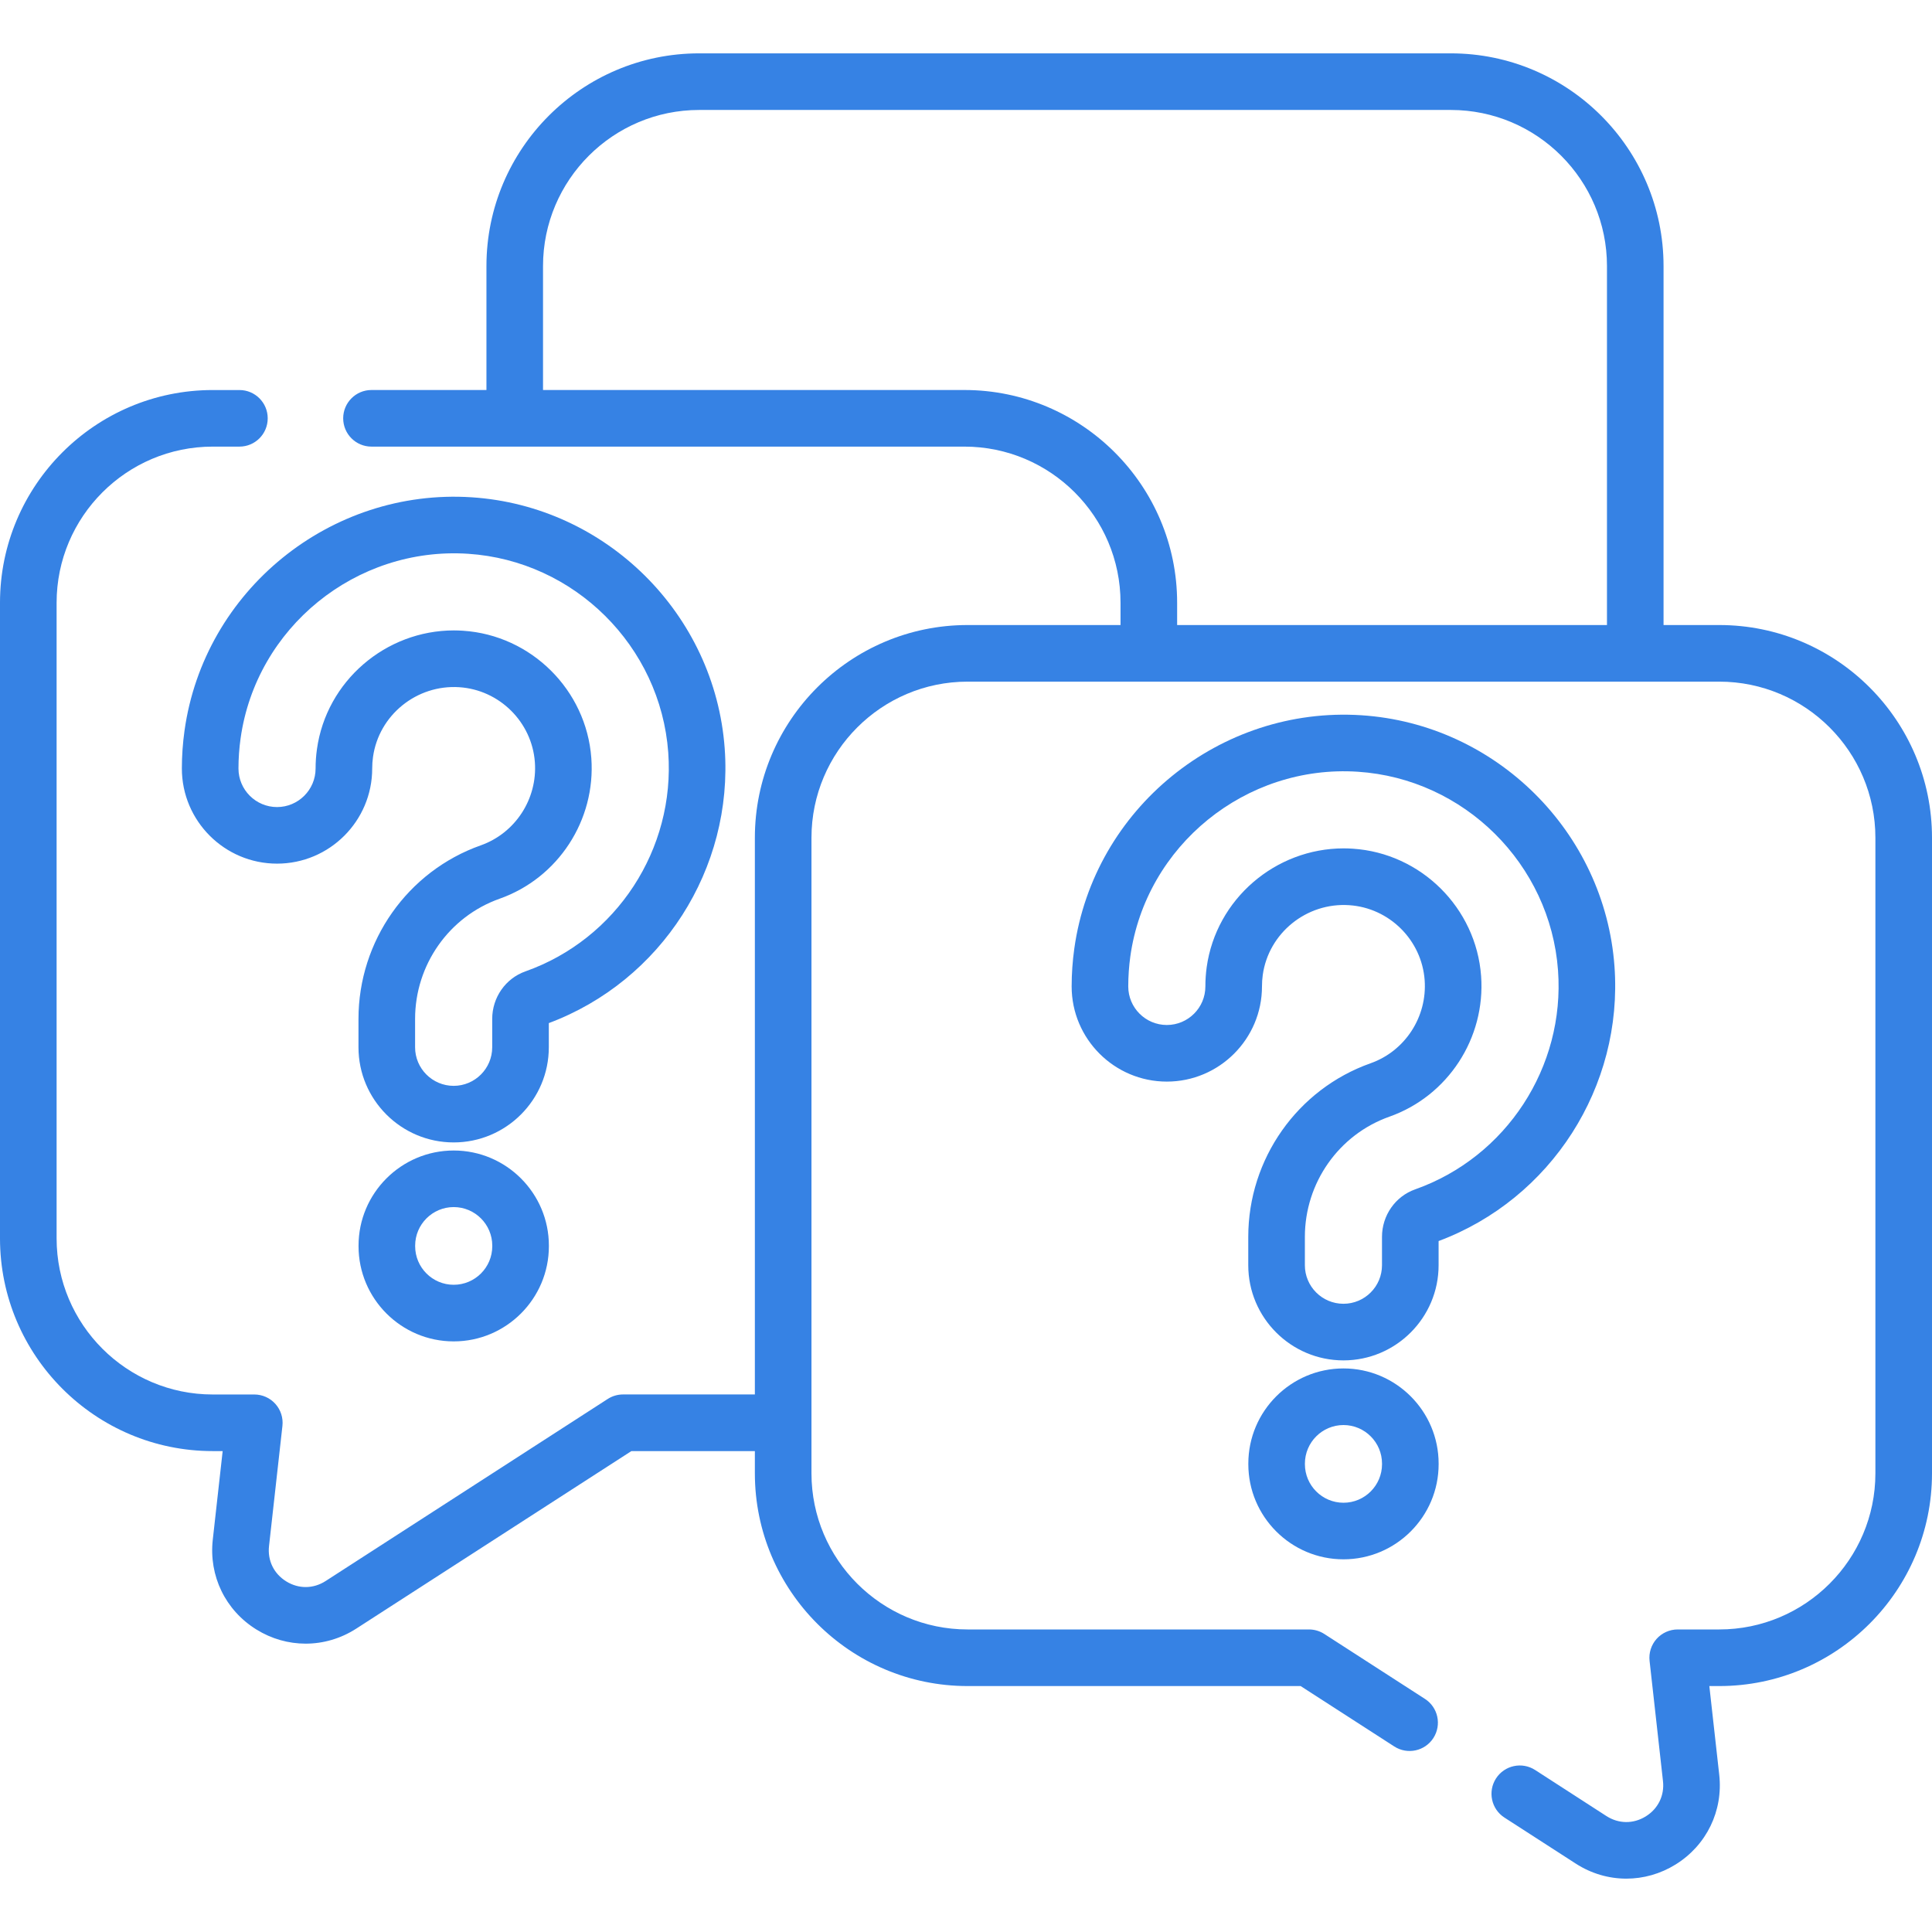
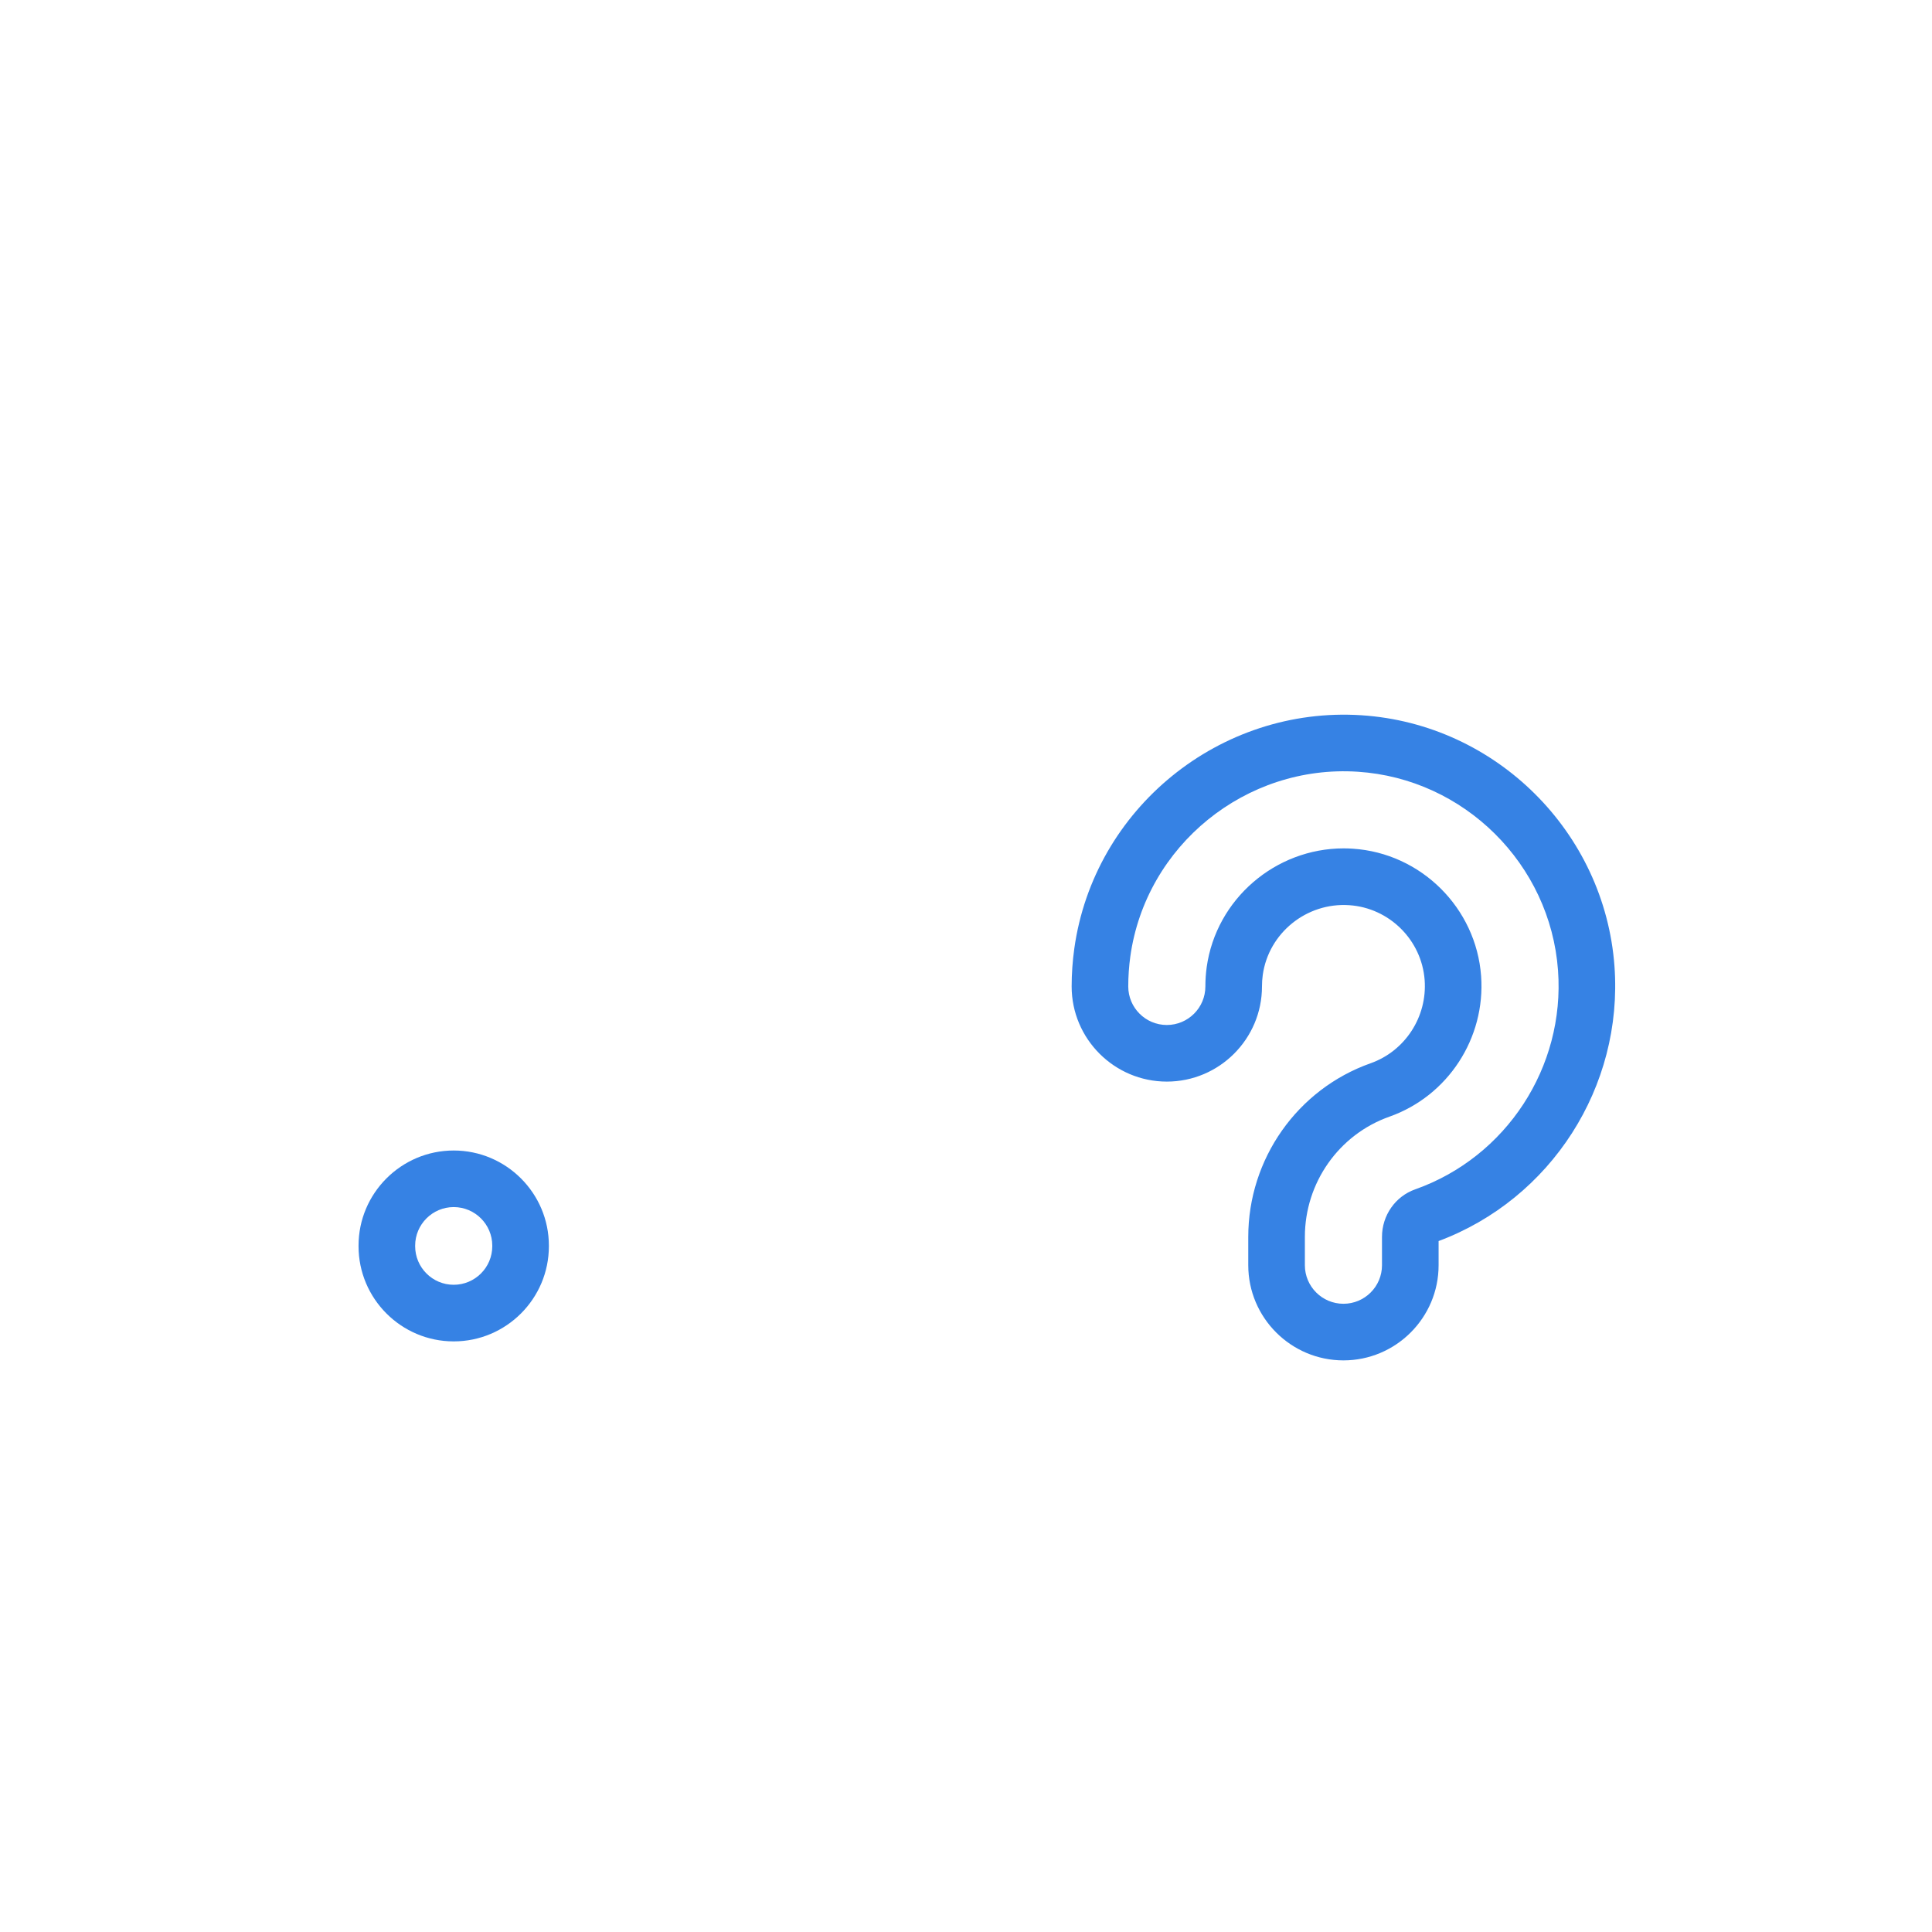
<svg xmlns="http://www.w3.org/2000/svg" width="60" height="60" viewBox="0 0 60 60" fill="none">
  <g clip-path="url(#clip0_178_6733)">
-     <path d="M17.044 31.773C20.539 30.466 22.779 26.98 22.506 23.241C22.202 19.069 18.825 15.717 14.651 15.444C10.256 15.156 6.337 18.34 5.73 22.693C5.676 23.079 5.648 23.474 5.648 23.866C5.648 25.496 6.974 26.821 8.604 26.821C10.233 26.821 11.559 25.496 11.559 23.866C11.559 23.746 11.567 23.626 11.584 23.509C11.765 22.207 12.942 21.254 14.265 21.342C15.512 21.424 16.52 22.425 16.611 23.67C16.695 24.811 16.003 25.873 14.931 26.253C12.659 27.056 11.133 29.222 11.133 31.643V32.524C11.133 34.154 12.459 35.479 14.089 35.479C15.718 35.479 17.044 34.154 17.044 32.524V31.773ZM15.286 31.643V32.524C15.286 33.184 14.749 33.722 14.089 33.722C13.428 33.722 12.891 33.184 12.891 32.524V31.643C12.891 29.965 13.946 28.465 15.517 27.91C17.334 27.267 18.505 25.471 18.364 23.543C18.21 21.427 16.497 19.727 14.38 19.588C14.285 19.582 14.191 19.578 14.097 19.578C11.978 19.578 10.138 21.15 9.843 23.266C9.815 23.463 9.801 23.665 9.801 23.866C9.801 24.526 9.264 25.064 8.604 25.064C7.943 25.064 7.406 24.526 7.406 23.866C7.406 23.555 7.428 23.242 7.471 22.936C7.951 19.49 11.055 16.97 14.536 17.198C17.84 17.414 20.512 20.067 20.753 23.369C20.972 26.371 19.147 29.167 16.315 30.168C15.7 30.386 15.286 30.978 15.286 31.643Z" fill="#3682E4" />
    <path d="M14.09 35.73C12.46 35.73 11.135 37.056 11.135 38.685V38.702C11.135 40.332 12.46 41.658 14.09 41.658C15.72 41.658 17.046 40.332 17.046 38.702V38.685C17.046 37.056 15.72 35.73 14.09 35.73ZM15.288 38.702C15.288 39.363 14.751 39.9 14.09 39.9C13.43 39.9 12.893 39.363 12.893 38.702V38.685C12.893 38.025 13.43 37.487 14.09 37.487C14.751 37.487 15.288 38.025 15.288 38.685V38.702Z" fill="#3682E4" />
-     <path d="M53.394 19.411H51.663V8.263C51.663 4.62 48.7 1.657 45.057 1.657H21.712C18.07 1.657 15.107 4.62 15.107 8.263V12.112H11.537C11.052 12.112 10.658 12.506 10.658 12.991C10.658 13.477 11.052 13.87 11.537 13.87H29.951C32.624 13.87 34.799 16.045 34.799 18.718V19.411H30.049C26.407 19.411 23.443 22.374 23.443 26.017V43.306H19.349C19.18 43.306 19.014 43.355 18.872 43.447L10.113 49.1C9.732 49.346 9.274 49.35 8.889 49.111C8.504 48.873 8.304 48.462 8.355 48.012L8.771 44.283C8.799 44.034 8.719 43.786 8.552 43.599C8.386 43.413 8.147 43.307 7.897 43.307H6.606C3.933 43.307 1.758 41.132 1.758 38.459V18.718C1.758 16.045 3.933 13.87 6.606 13.87H7.436C7.921 13.87 8.314 13.477 8.314 12.991C8.314 12.506 7.921 12.113 7.436 12.113H6.606C2.963 12.113 0 15.076 0 18.718V38.459C0 42.101 2.963 45.065 6.606 45.065H6.915L6.608 47.817C6.482 48.941 7.001 50.01 7.963 50.606C8.436 50.899 8.964 51.045 9.492 51.045C10.037 51.045 10.582 50.889 11.066 50.577L19.608 45.065H23.443V45.756C23.443 49.398 26.407 52.362 30.049 52.362H40.392L43.3 54.238C43.708 54.501 44.252 54.384 44.515 53.976C44.778 53.568 44.661 53.024 44.253 52.761L41.127 50.744C40.986 50.653 40.82 50.604 40.651 50.604H30.049C27.376 50.604 25.201 48.429 25.201 45.756V26.017C25.201 23.344 27.376 21.169 30.049 21.169H53.394C56.067 21.169 58.242 23.344 58.242 26.017V45.756C58.242 48.429 56.067 50.604 53.394 50.604H52.103C51.852 50.604 51.614 50.711 51.447 50.897C51.281 51.083 51.201 51.332 51.229 51.58L51.645 55.31C51.696 55.76 51.496 56.171 51.11 56.41C50.725 56.648 50.268 56.644 49.887 56.398L47.675 54.969C47.267 54.706 46.723 54.823 46.46 55.231C46.197 55.639 46.314 56.183 46.721 56.446L48.934 57.874C49.417 58.187 49.962 58.343 50.508 58.343C51.035 58.343 51.563 58.197 52.036 57.904C52.998 57.308 53.518 56.239 53.392 55.114L53.085 52.362H53.394C57.036 52.362 60 49.398 60 45.756V26.017C60 22.374 57.037 19.411 53.394 19.411ZM29.951 12.112H16.864V8.263C16.864 5.59 19.039 3.415 21.712 3.415H45.057C47.731 3.415 49.906 5.59 49.906 8.263V19.411H36.557V18.718C36.557 15.076 33.593 12.112 29.951 12.112Z" fill="#3682E4" />
    <path d="M50.139 30.009C49.835 25.838 46.458 22.486 42.284 22.213C37.889 21.925 33.97 25.108 33.363 29.461C33.309 29.848 33.281 30.243 33.281 30.635C33.281 32.264 34.607 33.59 36.237 33.59C37.866 33.59 39.192 32.264 39.192 30.635C39.192 30.515 39.2 30.395 39.216 30.278C39.398 28.976 40.576 28.023 41.898 28.111C43.145 28.192 44.153 29.193 44.244 30.439C44.327 31.58 43.636 32.642 42.564 33.021C40.292 33.825 38.766 35.991 38.766 38.412V39.293C38.766 40.922 40.092 42.248 41.722 42.248C43.351 42.248 44.677 40.922 44.677 39.293V38.542C48.172 37.235 50.412 33.749 50.139 30.009ZM43.948 36.937C43.333 37.154 42.919 37.747 42.919 38.412V39.293C42.919 39.953 42.382 40.49 41.722 40.49C41.061 40.49 40.524 39.953 40.524 39.293V38.412C40.524 36.734 41.579 35.234 43.15 34.679C44.967 34.036 46.138 32.24 45.997 30.311C45.843 28.195 44.13 26.495 42.013 26.357C41.918 26.351 41.824 26.347 41.73 26.347C39.611 26.347 37.771 27.919 37.475 30.035C37.448 30.232 37.434 30.434 37.434 30.635C37.434 31.295 36.897 31.832 36.237 31.832C35.576 31.832 35.039 31.295 35.039 30.635C35.039 30.324 35.061 30.011 35.103 29.704C35.584 26.258 38.688 23.738 42.169 23.967C45.473 24.183 48.145 26.836 48.386 30.137C48.605 33.139 46.78 35.935 43.948 36.937Z" fill="#3682E4" />
-     <path d="M41.723 42.498C40.093 42.498 38.768 43.824 38.768 45.454V45.471C38.768 47.101 40.093 48.426 41.723 48.426C43.352 48.426 44.678 47.101 44.678 45.471V45.454C44.678 43.824 43.352 42.498 41.723 42.498ZM42.92 45.471C42.92 46.132 42.383 46.669 41.723 46.669C41.063 46.669 40.525 46.132 40.525 45.471V45.454C40.525 44.794 41.063 44.256 41.723 44.256C42.383 44.256 42.92 44.794 42.92 45.454V45.471Z" fill="#3682E4" />
  </g>
  <defs>
    <clipPath id="clip0_178_6733">
      <rect width="60" height="60" fill="white" />
    </clipPath>
  </defs>
</svg>